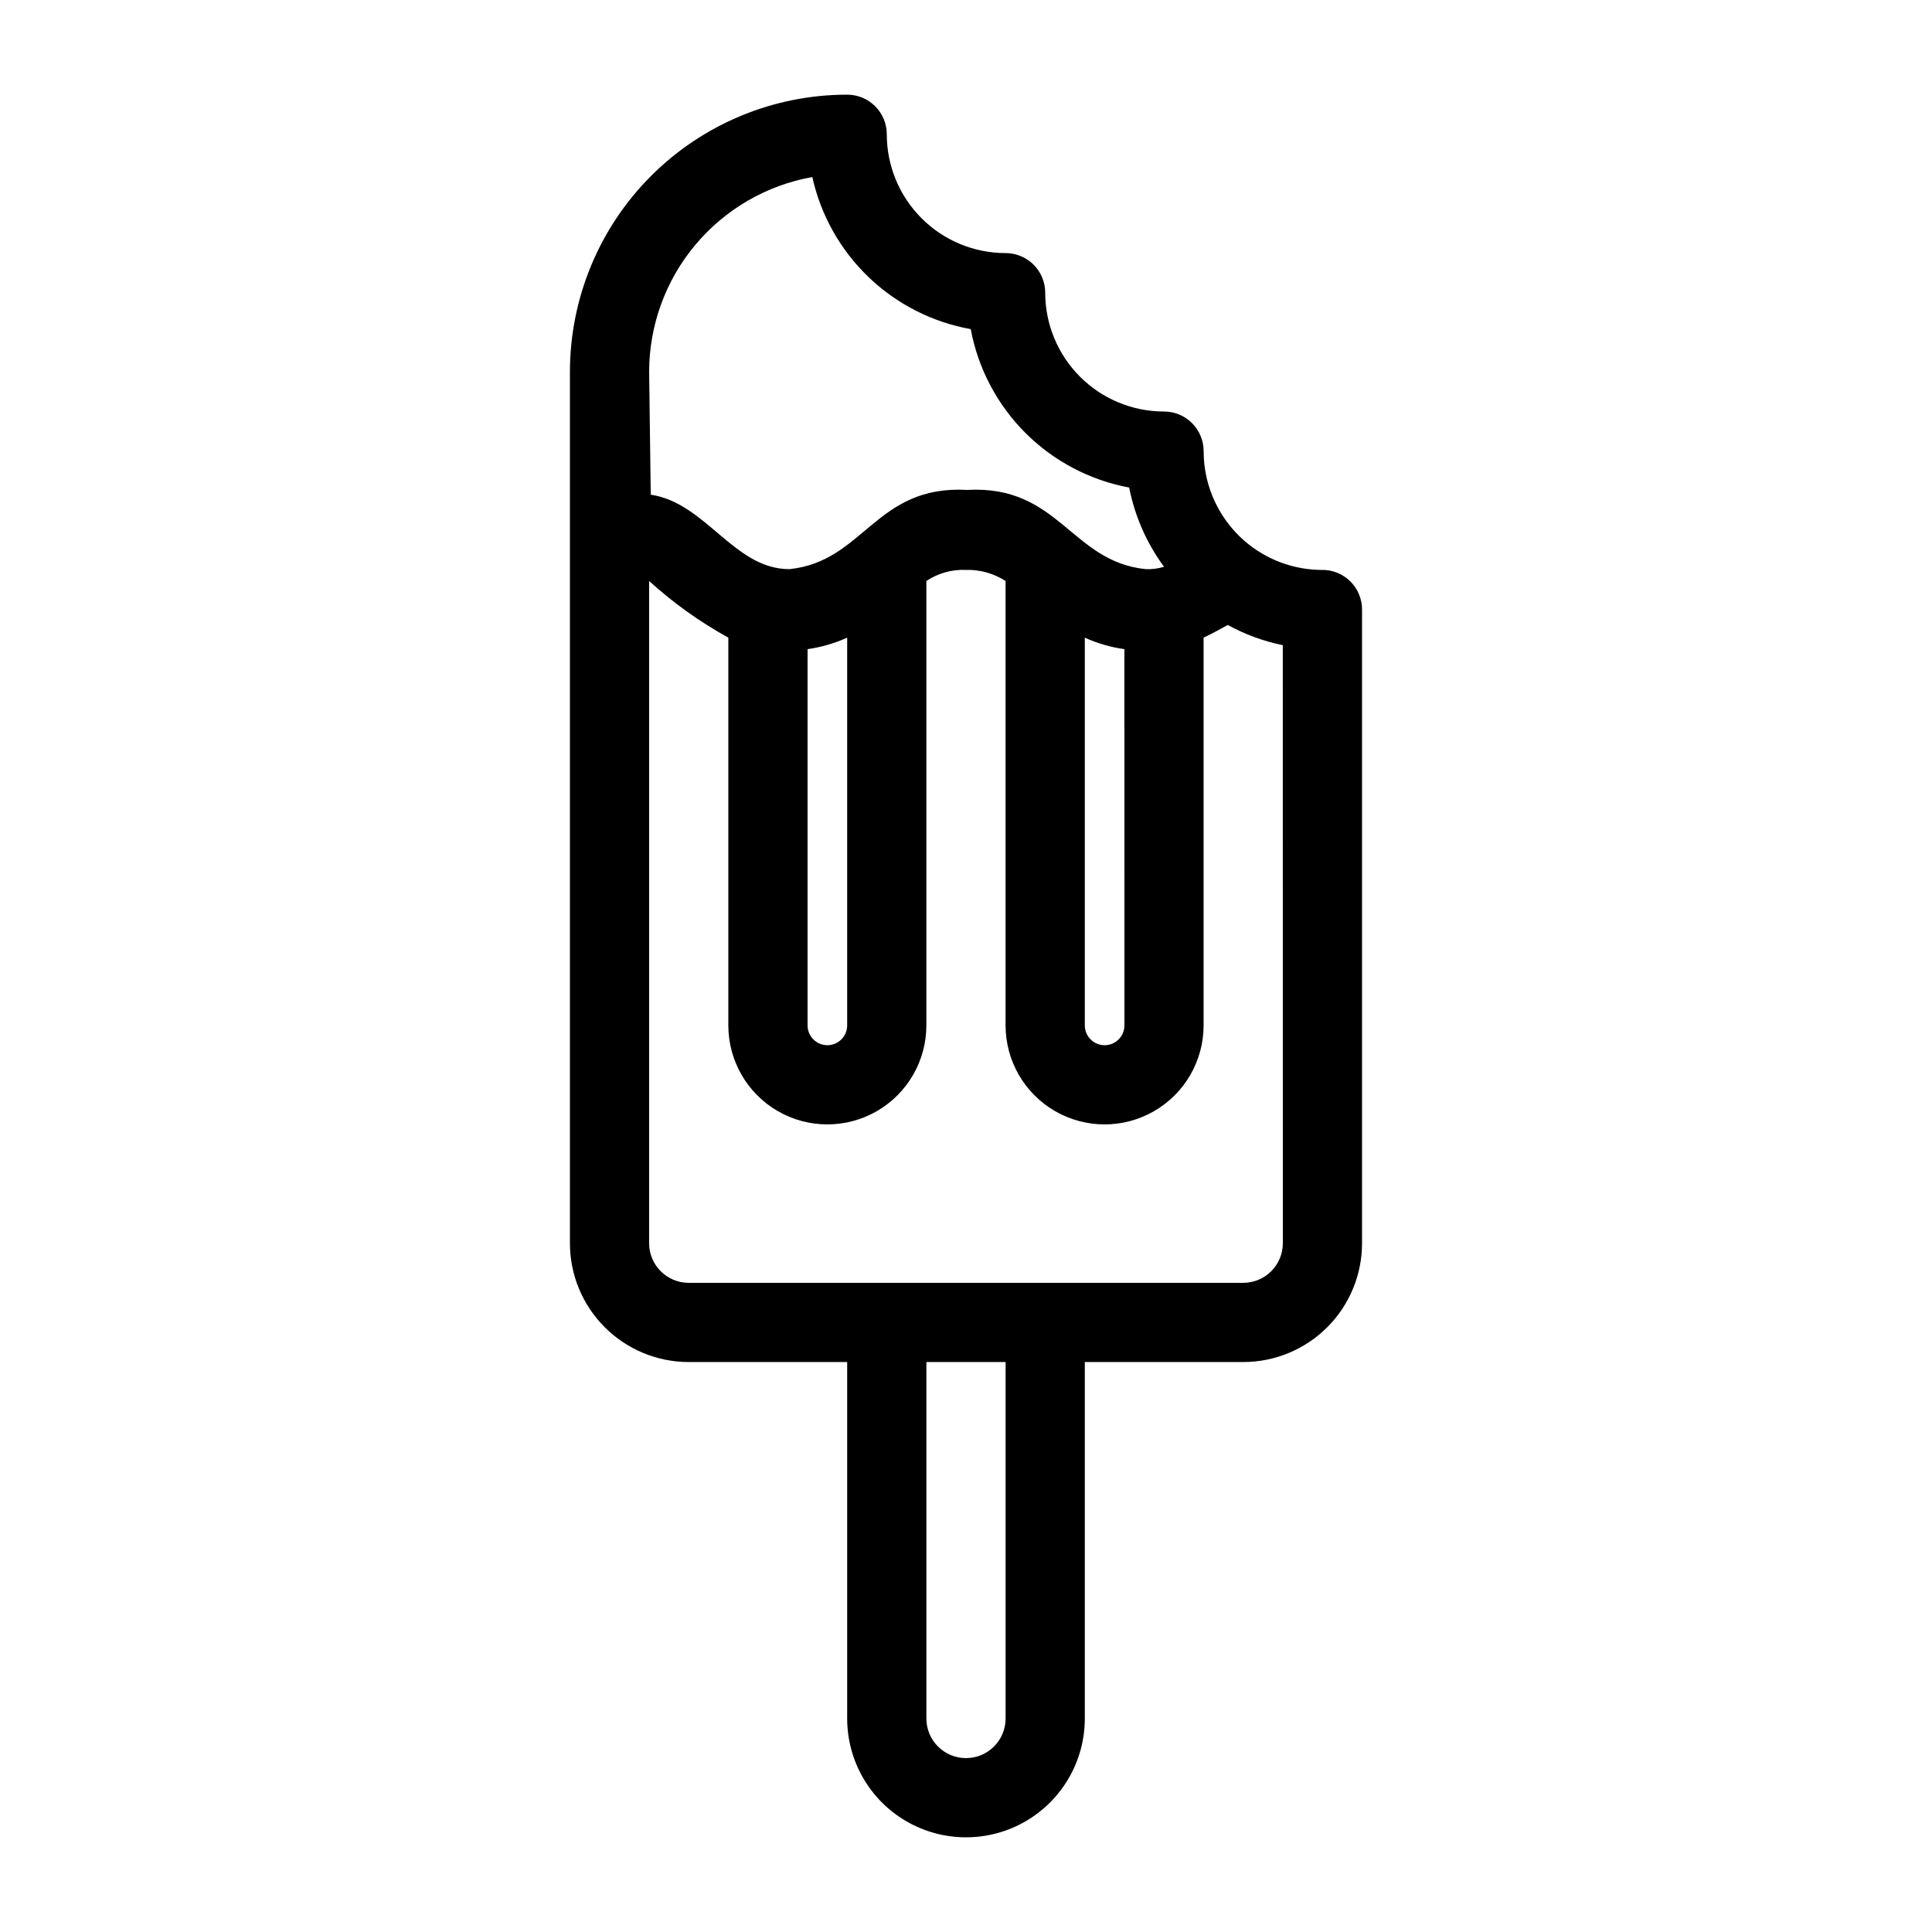
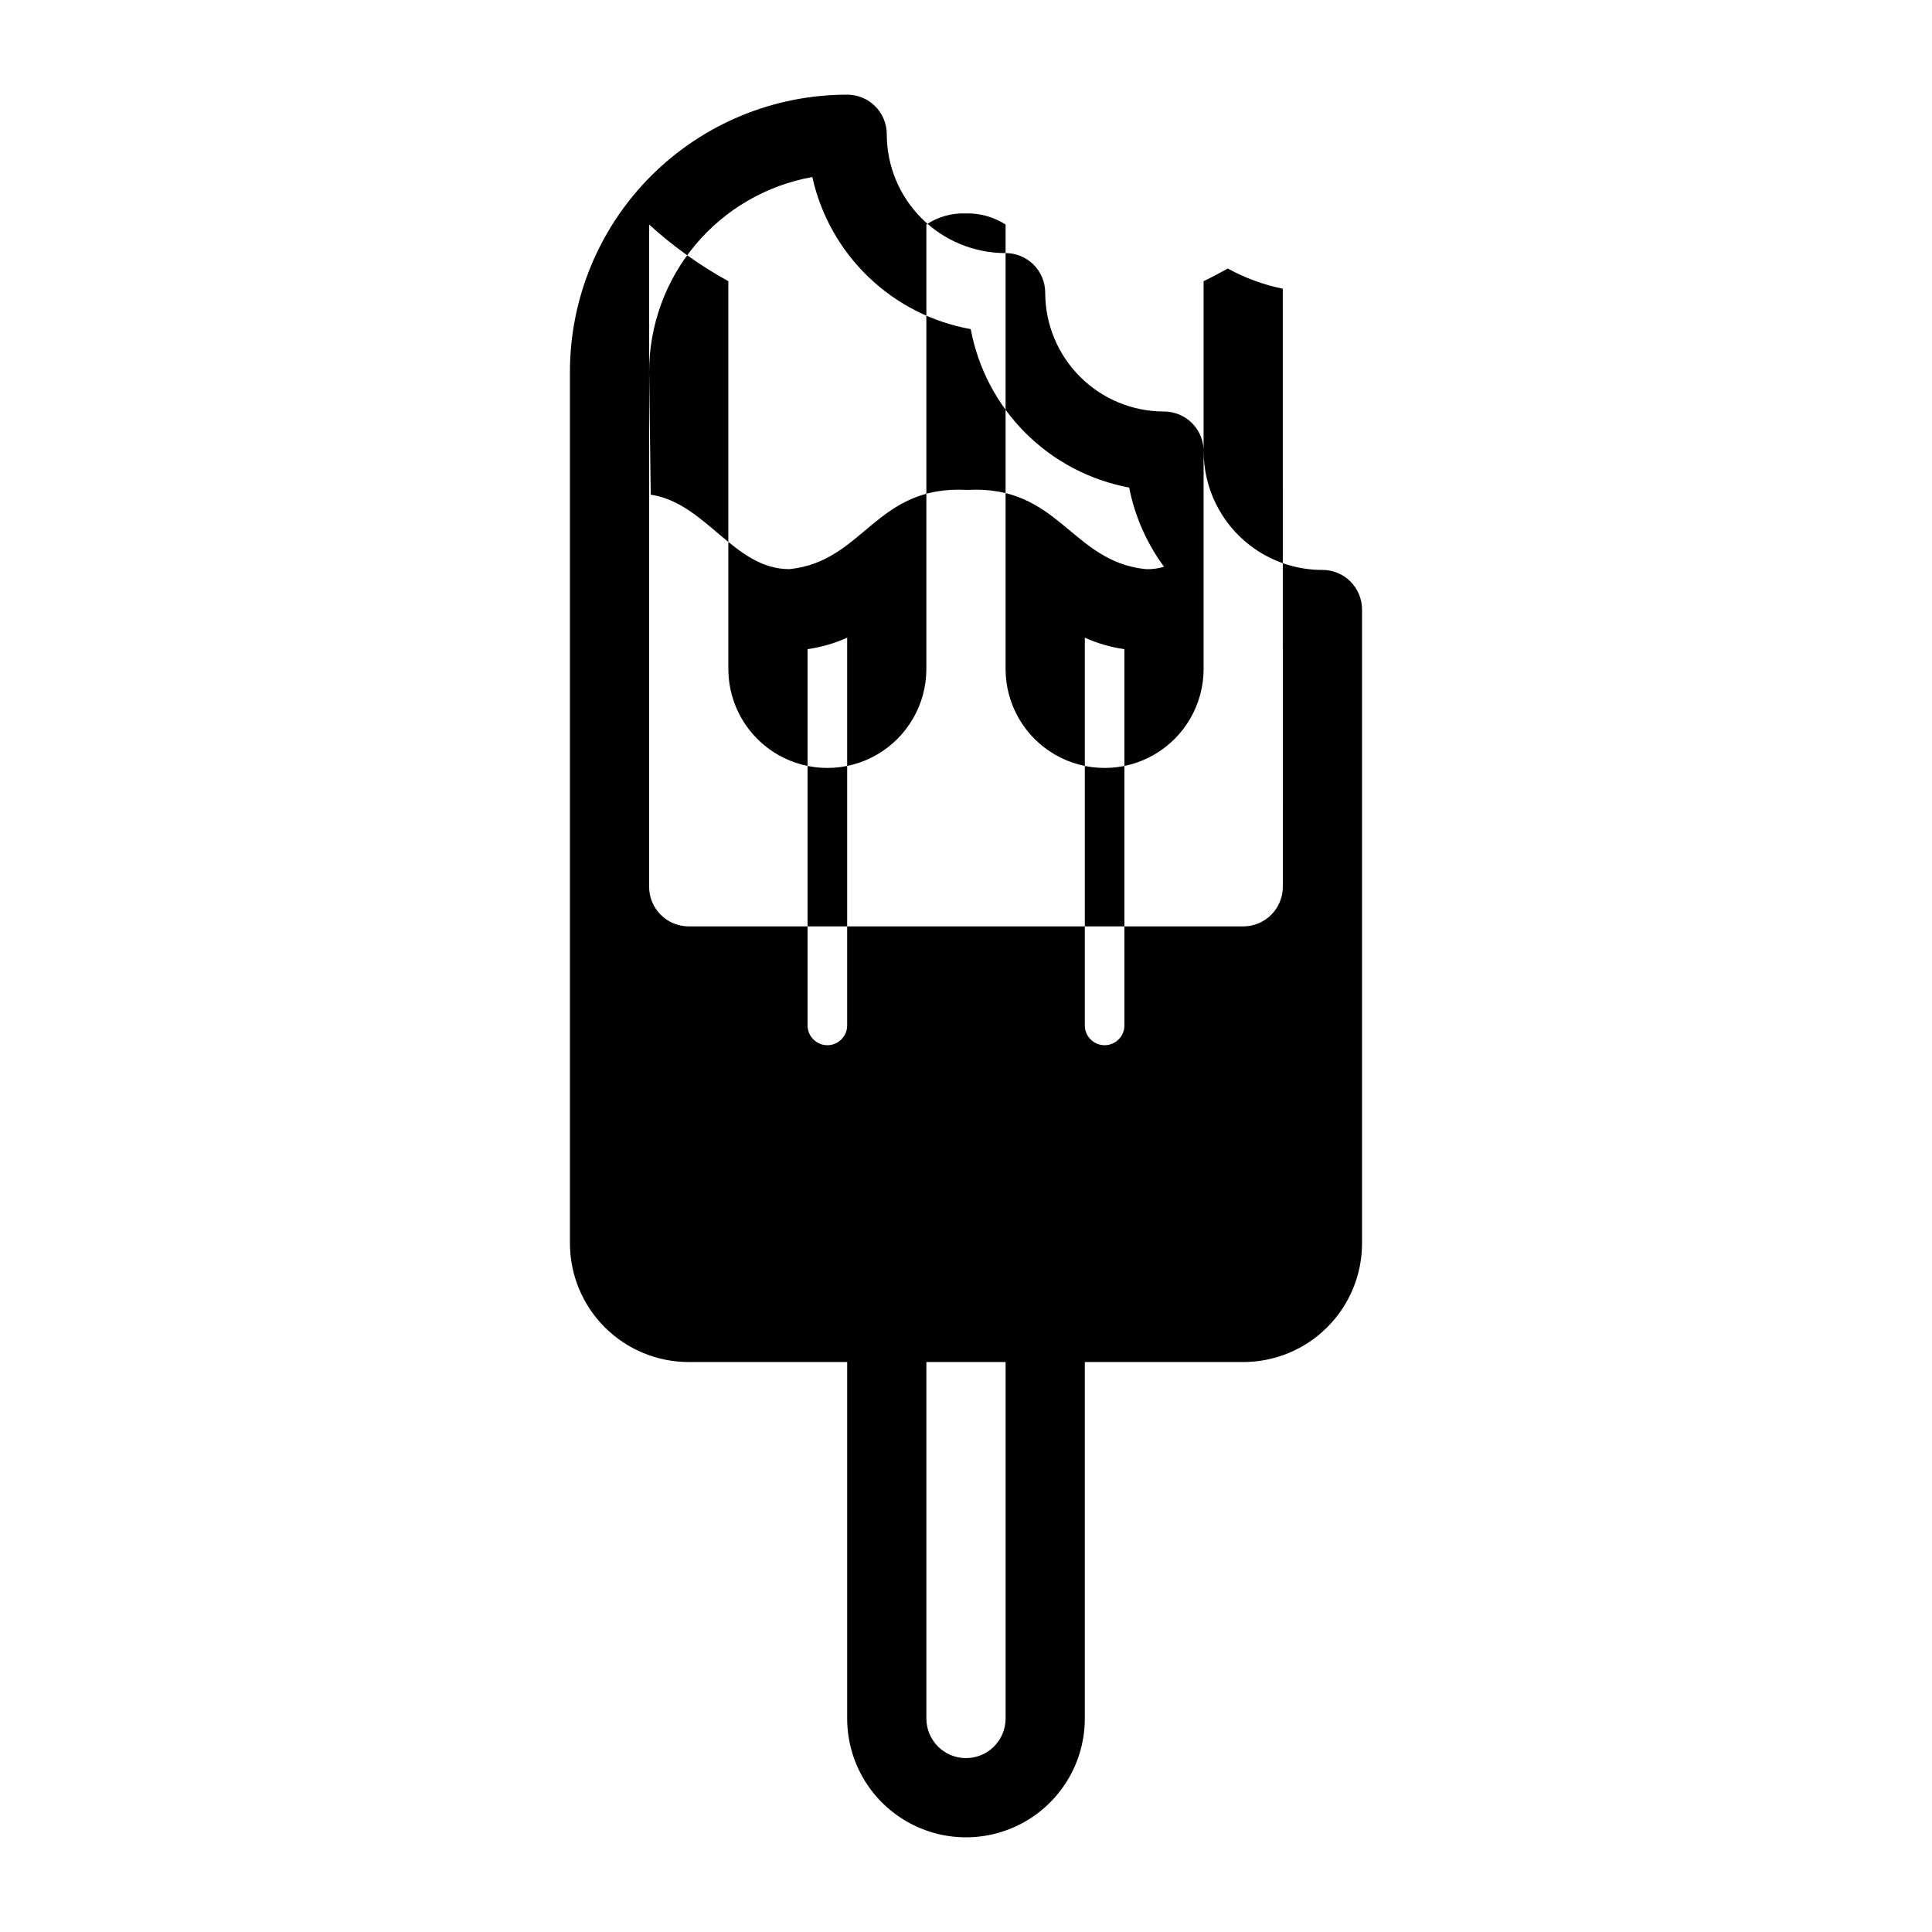
<svg xmlns="http://www.w3.org/2000/svg" fill="#000000" width="800px" height="800px" version="1.1" viewBox="144 144 512 512">
-   <path d="m494.46 295.04c-6.941 0.008-13.695-2.281-19.207-6.508-7.75-5.969-12.289-15.199-12.277-24.98 0-2.785-1.109-5.453-3.074-7.422-1.969-1.969-4.641-3.074-7.422-3.074-8.352 0-16.363-3.316-22.266-9.223-5.906-5.906-9.223-13.914-9.223-22.266 0-2.785-1.109-5.453-3.074-7.422-1.969-1.969-4.641-3.074-7.422-3.074-8.352 0-16.363-3.316-22.266-9.223-5.906-5.906-9.223-13.914-9.223-22.266 0-2.785-1.105-5.453-3.074-7.422s-4.641-3.074-7.422-3.074c-19.488 0-38.176 7.742-51.953 21.52-13.781 13.777-21.52 32.465-21.52 51.953v230.91c0 8.348 3.316 16.359 9.223 22.262 5.902 5.906 13.914 9.223 22.266 9.223h41.984v94.465c0 11.25 6 21.645 15.742 27.27 9.742 5.625 21.746 5.625 31.488 0 9.742-5.625 15.746-16.02 15.746-27.27v-94.465h41.984c8.348 0 16.359-3.316 22.262-9.223 5.906-5.902 9.223-13.914 9.223-22.262v-167.94c0-2.785-1.105-5.453-3.074-7.422-1.965-1.969-4.637-3.074-7.422-3.074zm-52.48 20.992 0.004 99.711c0 2.898-2.352 5.25-5.25 5.25s-5.246-2.352-5.246-5.25v-102.75c3.336 1.504 6.867 2.531 10.496 3.043zm-125.95-73.473c0.004-12.312 4.34-24.234 12.242-33.672 7.906-9.441 18.879-15.801 31-17.969 2.242 10.109 7.422 19.332 14.895 26.504 7.469 7.172 16.895 11.973 27.09 13.801 1.941 10.418 6.988 20.008 14.484 27.5 7.492 7.492 17.082 12.543 27.5 14.484 1.492 7.594 4.648 14.762 9.238 20.992-1.562 0.48-3.195 0.691-4.828 0.629-19.836-1.996-22.984-22.355-47.336-20.992-24.352-1.363-27.289 18.996-47.129 20.992-14.695 0-22.043-17.527-36.734-19.734zm52.48 70.43v102.75c0 2.898-2.352 5.25-5.25 5.25-2.898 0-5.246-2.352-5.246-5.25v-99.711c3.625-0.512 7.156-1.539 10.496-3.043zm41.984 286.43c0 5.797-4.699 10.496-10.496 10.496s-10.496-4.699-10.496-10.496v-94.465h20.992zm73.473-125.95-0.004 0.004c0 2.781-1.105 5.453-3.074 7.418-1.965 1.969-4.637 3.074-7.418 3.074h-146.95c-5.797 0-10.496-4.699-10.496-10.492v-175.5c6.387 5.805 13.43 10.844 20.992 15.012v102.75c0 9.375 5 18.039 13.117 22.727 8.121 4.688 18.125 4.688 26.242 0 8.117-4.688 13.121-13.352 13.121-22.727v-117.77c3.098-2.062 6.773-3.09 10.496-2.938 3.711-0.094 7.367 0.93 10.496 2.938v117.77c0 9.375 5 18.039 13.117 22.727 8.121 4.688 18.121 4.688 26.242 0 8.117-4.688 13.121-13.352 13.121-22.727v-102.75c2.203-1.051 4.305-2.203 6.402-3.359 4.566 2.508 9.484 4.309 14.586 5.352z" />
+   <path d="m494.46 295.04c-6.941 0.008-13.695-2.281-19.207-6.508-7.75-5.969-12.289-15.199-12.277-24.98 0-2.785-1.109-5.453-3.074-7.422-1.969-1.969-4.641-3.074-7.422-3.074-8.352 0-16.363-3.316-22.266-9.223-5.906-5.906-9.223-13.914-9.223-22.266 0-2.785-1.109-5.453-3.074-7.422-1.969-1.969-4.641-3.074-7.422-3.074-8.352 0-16.363-3.316-22.266-9.223-5.906-5.906-9.223-13.914-9.223-22.266 0-2.785-1.105-5.453-3.074-7.422s-4.641-3.074-7.422-3.074c-19.488 0-38.176 7.742-51.953 21.52-13.781 13.777-21.52 32.465-21.52 51.953v230.91c0 8.348 3.316 16.359 9.223 22.262 5.902 5.906 13.914 9.223 22.266 9.223h41.984v94.465c0 11.25 6 21.645 15.742 27.27 9.742 5.625 21.746 5.625 31.488 0 9.742-5.625 15.746-16.02 15.746-27.27v-94.465h41.984c8.348 0 16.359-3.316 22.262-9.223 5.906-5.902 9.223-13.914 9.223-22.262v-167.94c0-2.785-1.105-5.453-3.074-7.422-1.965-1.969-4.637-3.074-7.422-3.074zm-52.48 20.992 0.004 99.711c0 2.898-2.352 5.25-5.25 5.25s-5.246-2.352-5.246-5.25v-102.75c3.336 1.504 6.867 2.531 10.496 3.043zm-125.95-73.473c0.004-12.312 4.34-24.234 12.242-33.672 7.906-9.441 18.879-15.801 31-17.969 2.242 10.109 7.422 19.332 14.895 26.504 7.469 7.172 16.895 11.973 27.09 13.801 1.941 10.418 6.988 20.008 14.484 27.5 7.492 7.492 17.082 12.543 27.5 14.484 1.492 7.594 4.648 14.762 9.238 20.992-1.562 0.48-3.195 0.691-4.828 0.629-19.836-1.996-22.984-22.355-47.336-20.992-24.352-1.363-27.289 18.996-47.129 20.992-14.695 0-22.043-17.527-36.734-19.734zm52.48 70.43v102.75c0 2.898-2.352 5.25-5.25 5.25-2.898 0-5.246-2.352-5.246-5.25v-99.711c3.625-0.512 7.156-1.539 10.496-3.043zm41.984 286.43c0 5.797-4.699 10.496-10.496 10.496s-10.496-4.699-10.496-10.496v-94.465h20.992m73.473-125.95-0.004 0.004c0 2.781-1.105 5.453-3.074 7.418-1.965 1.969-4.637 3.074-7.418 3.074h-146.95c-5.797 0-10.496-4.699-10.496-10.492v-175.5c6.387 5.805 13.43 10.844 20.992 15.012v102.75c0 9.375 5 18.039 13.117 22.727 8.121 4.688 18.125 4.688 26.242 0 8.117-4.688 13.121-13.352 13.121-22.727v-117.77c3.098-2.062 6.773-3.09 10.496-2.938 3.711-0.094 7.367 0.93 10.496 2.938v117.77c0 9.375 5 18.039 13.117 22.727 8.121 4.688 18.121 4.688 26.242 0 8.117-4.688 13.121-13.352 13.121-22.727v-102.75c2.203-1.051 4.305-2.203 6.402-3.359 4.566 2.508 9.484 4.309 14.586 5.352z" />
</svg>